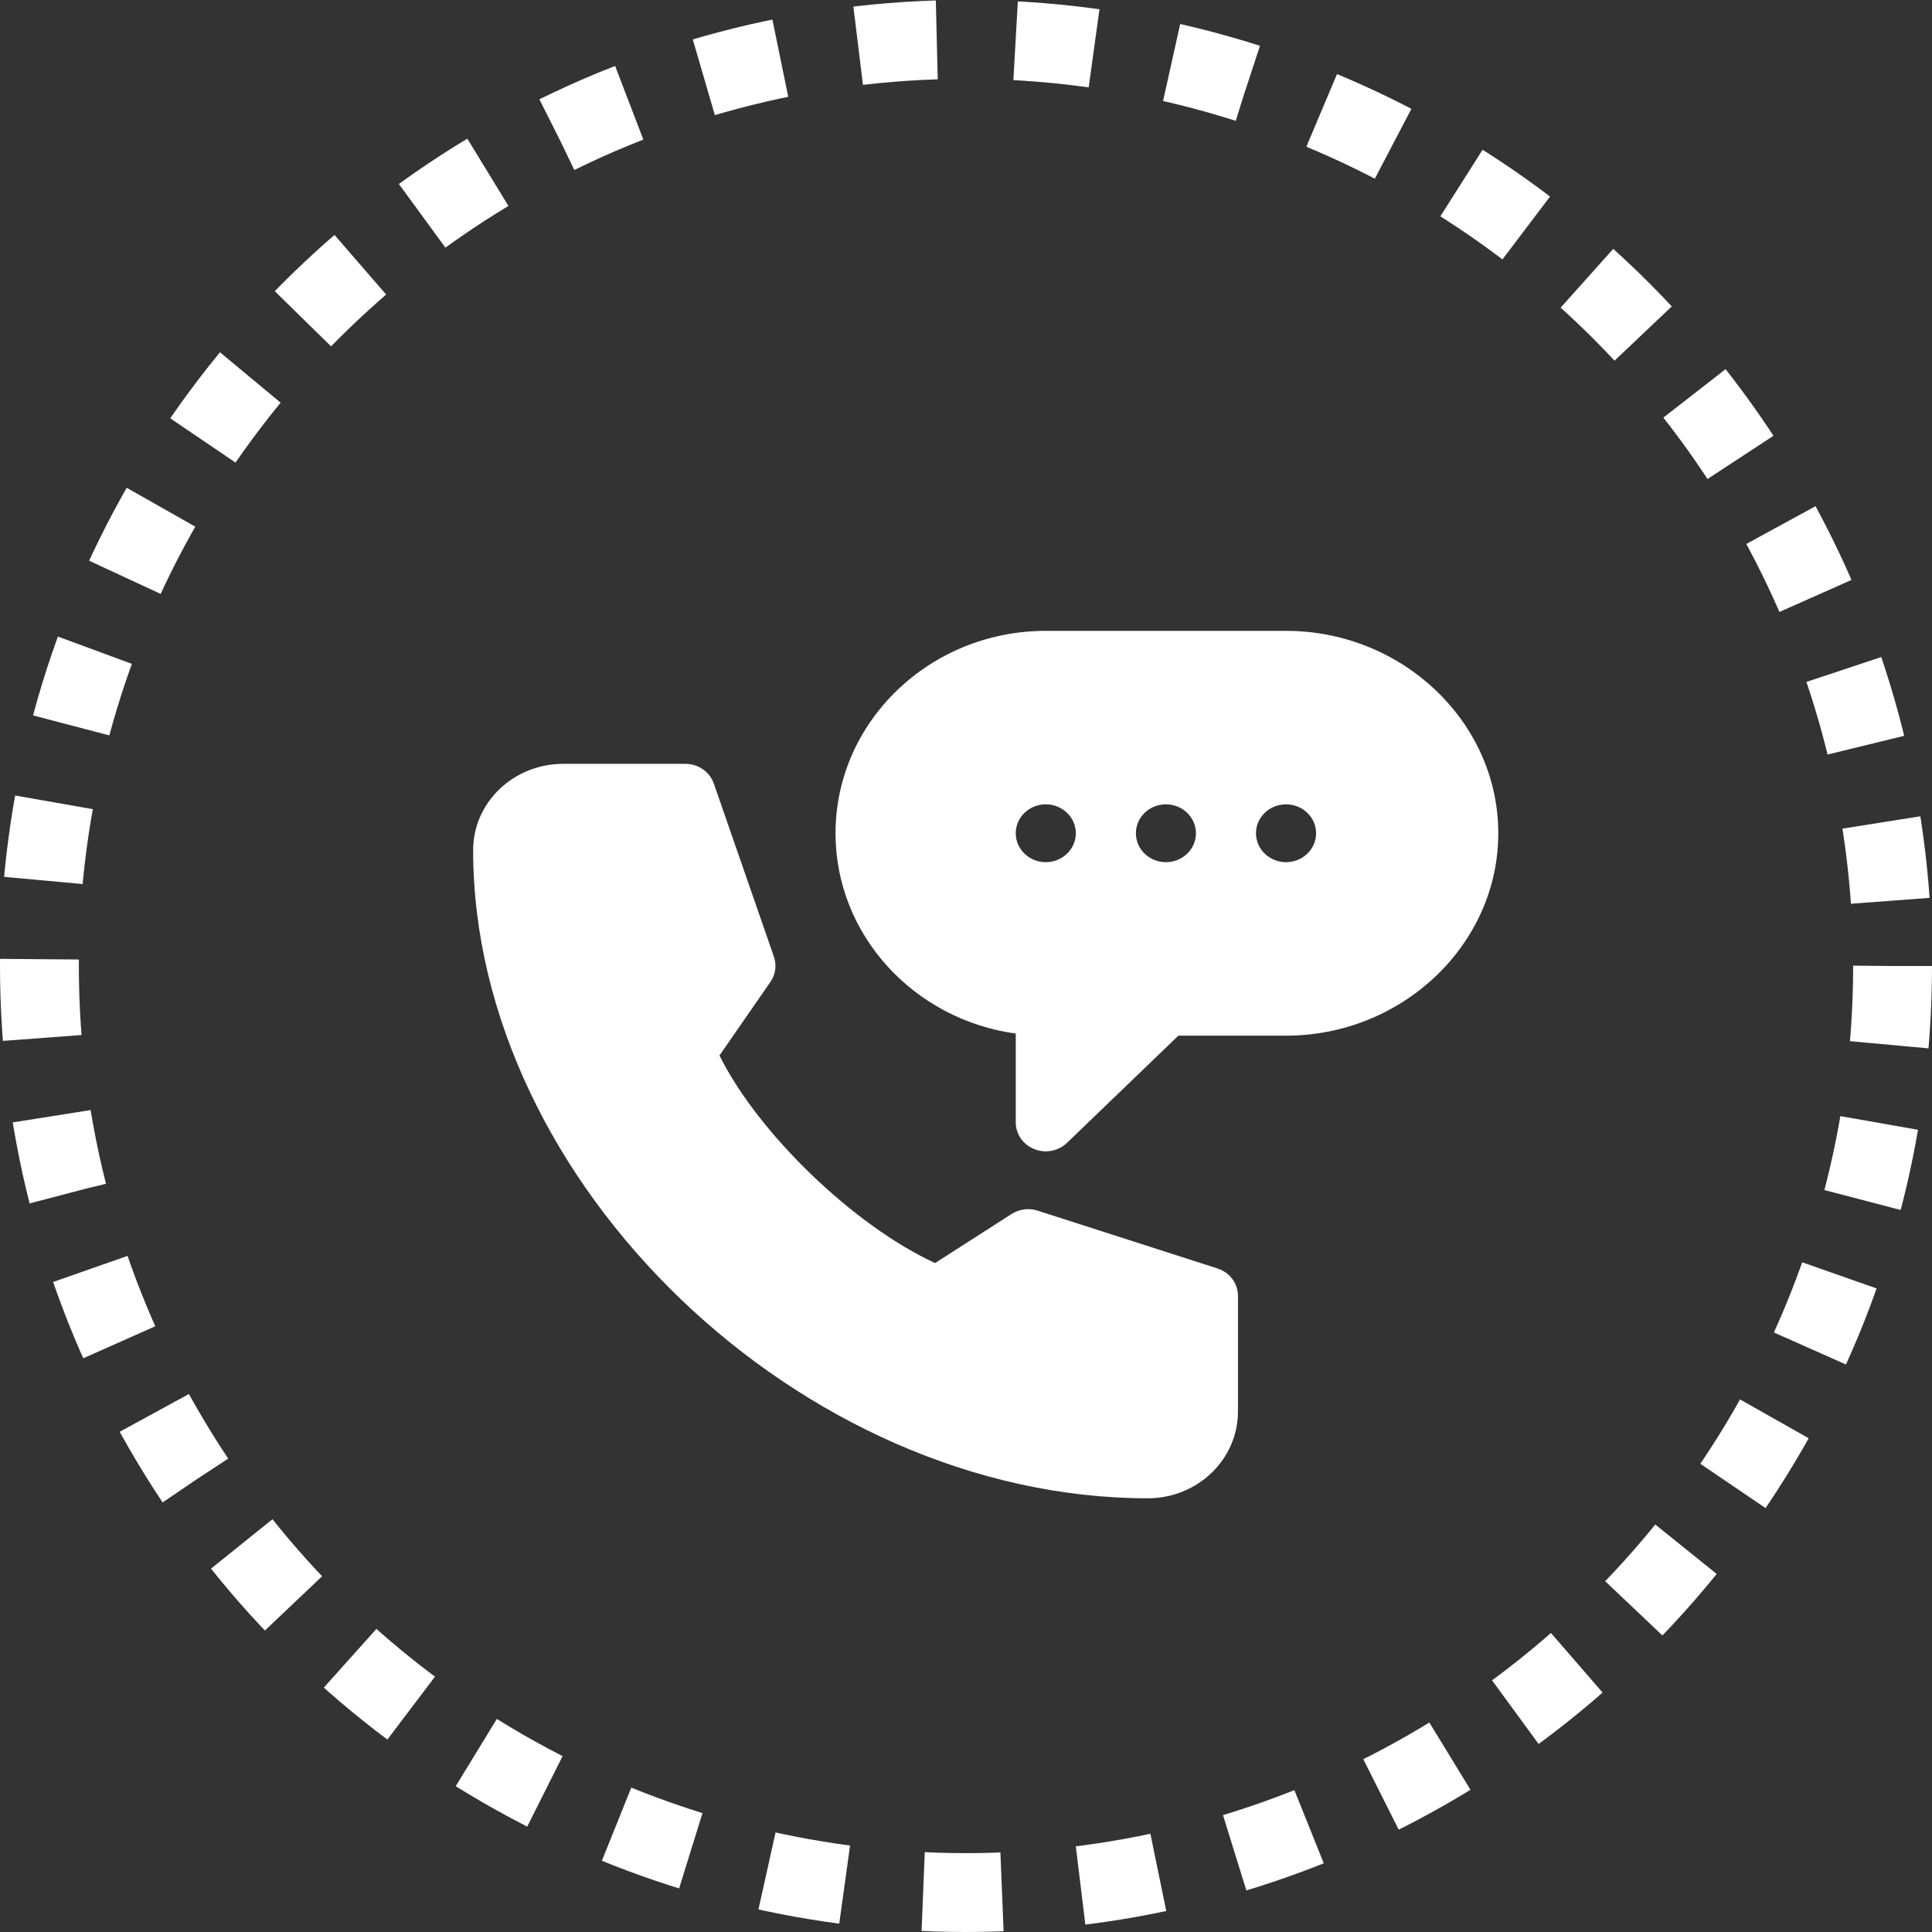
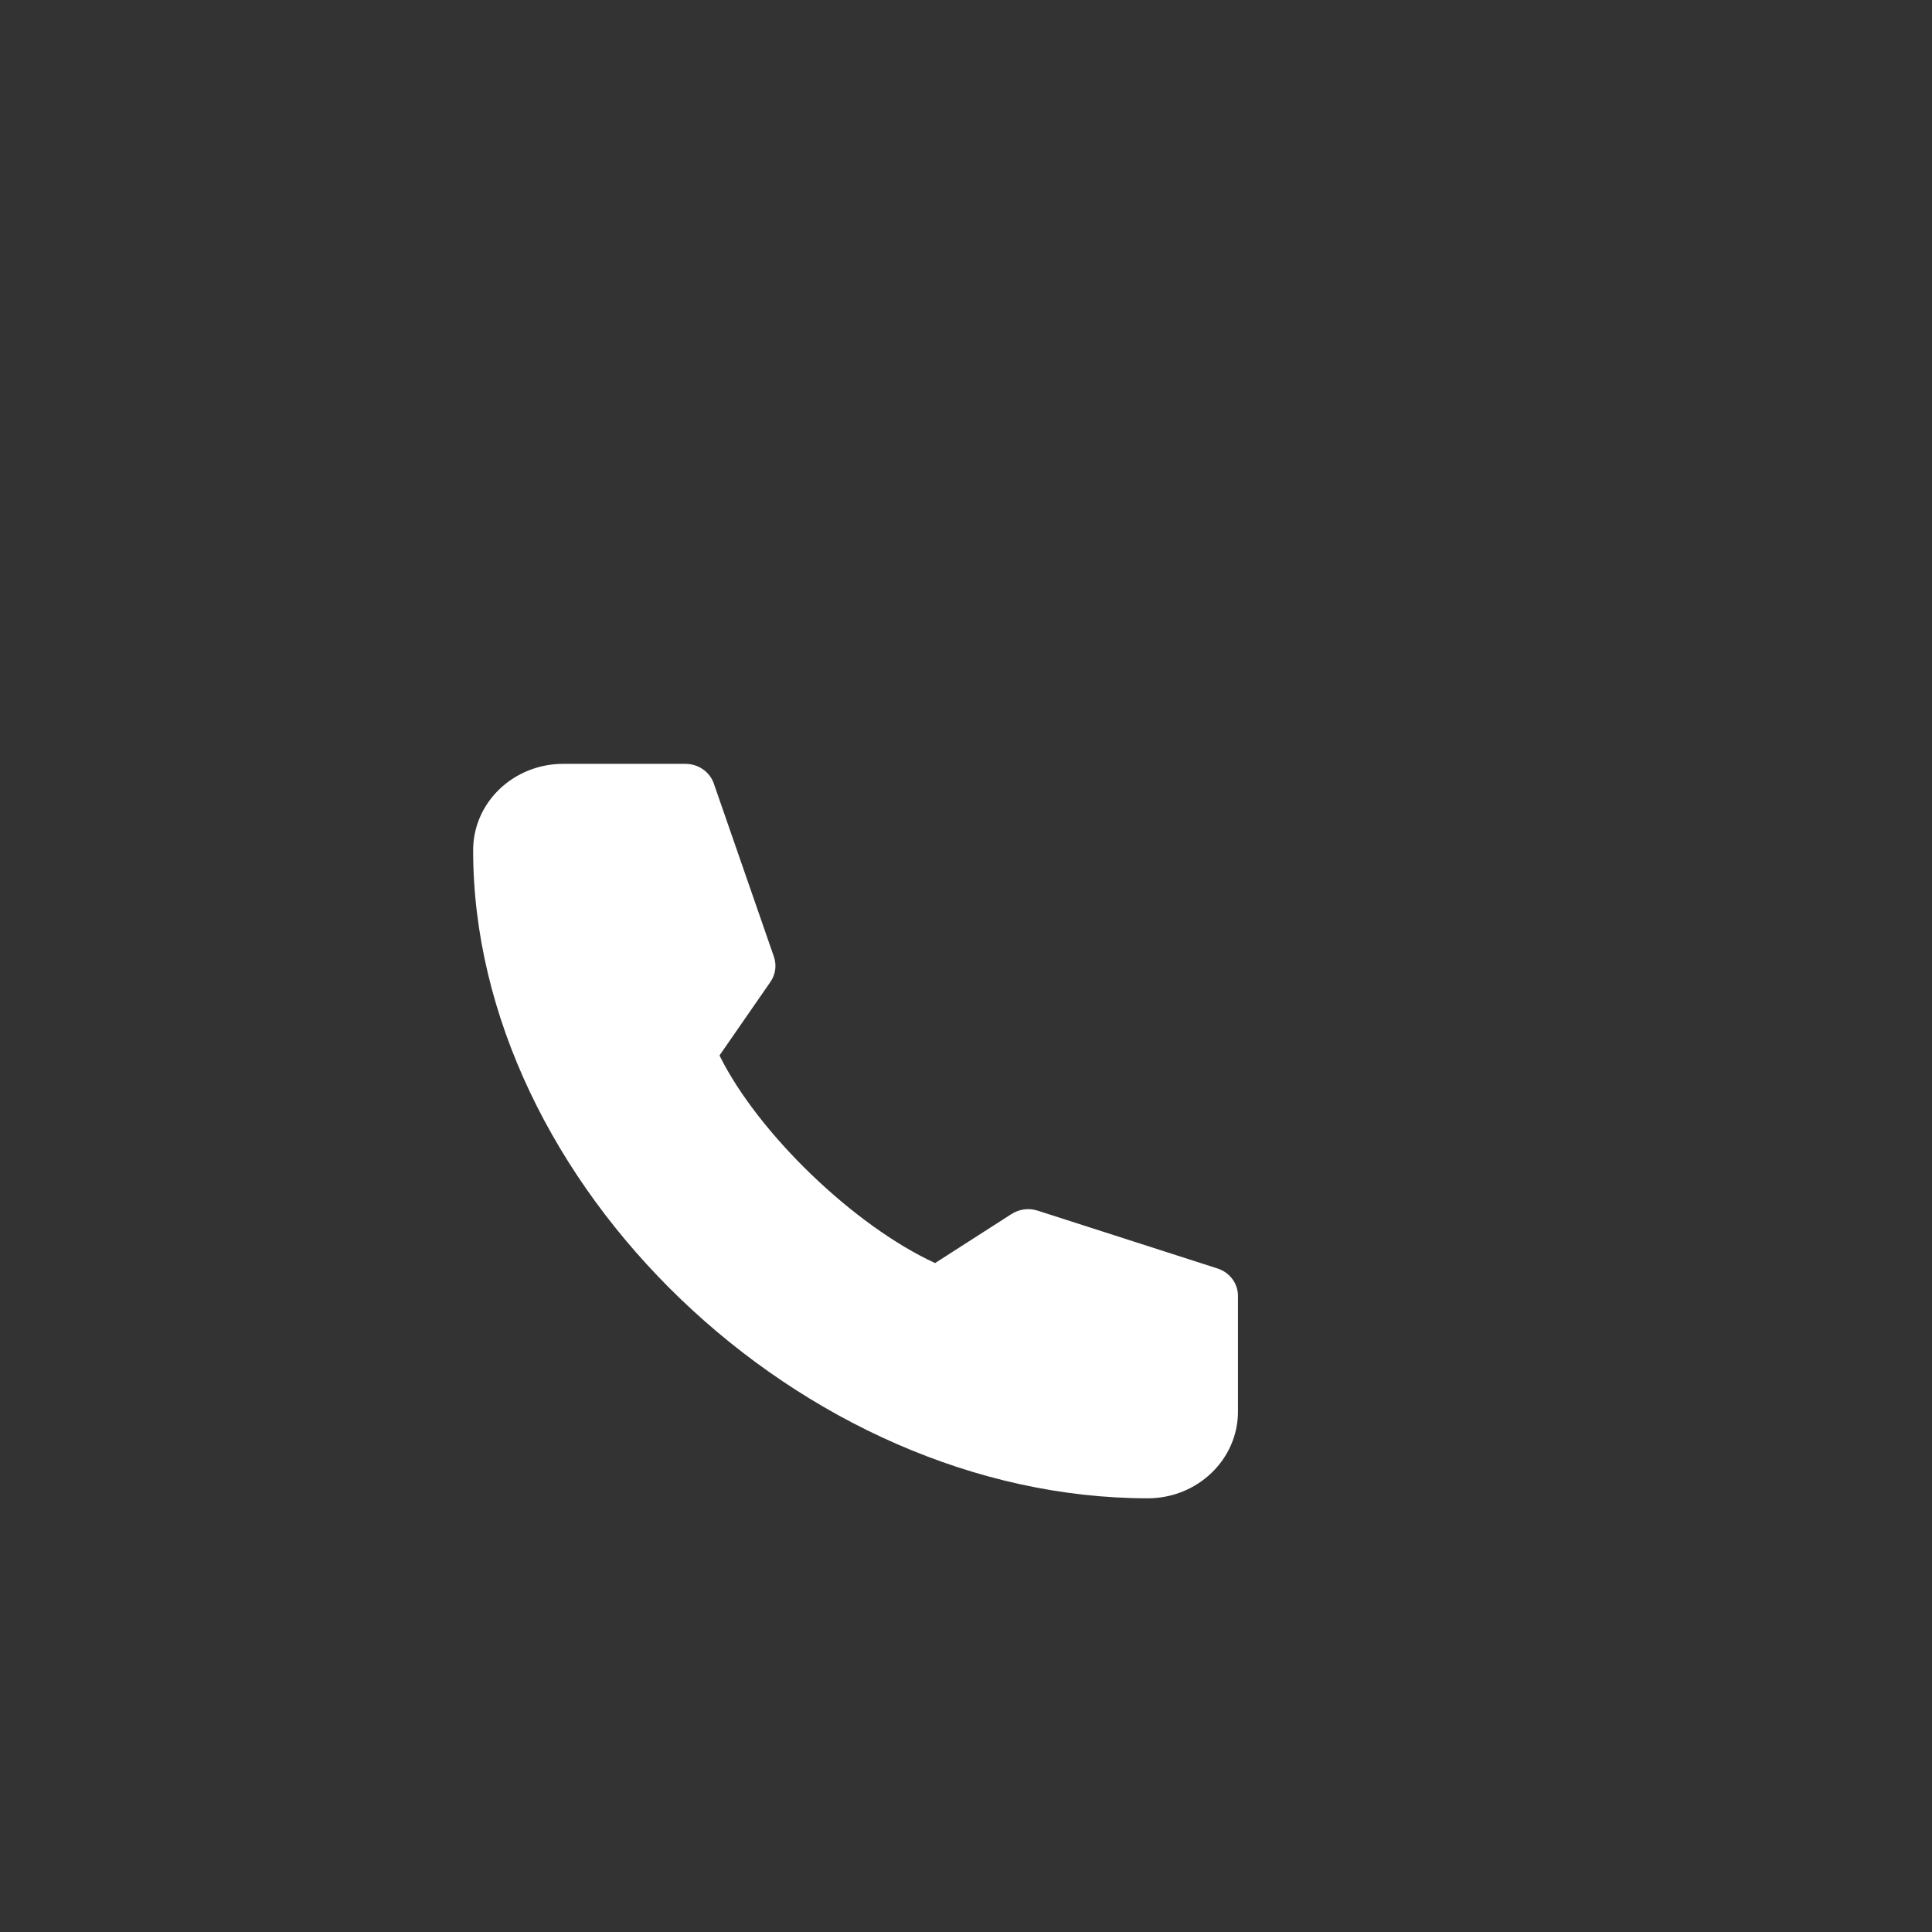
<svg xmlns="http://www.w3.org/2000/svg" width="49" height="49" viewBox="0 0 49 49" fill="none">
  <rect x="0" y="0" width="49" height="49" fill="#333333" stroke="none" />
-   <circle cx="24.5" cy="24.5" r="23.5" stroke="white" stroke-width="2" stroke-dasharray="2 2" />
-   <path d="M32.617 16H26.523C23.584 16 21.191 18.303 21.191 21.133C21.191 23.715 23.181 25.858 25.762 26.214V28.467C25.762 28.763 25.947 29.031 26.232 29.144C26.513 29.257 26.842 29.197 27.062 28.985L29.886 26.267H32.617C35.557 26.267 38 23.964 38 21.133C38 18.303 35.557 16 32.617 16ZM26.523 21.867C26.103 21.867 25.762 21.538 25.762 21.133C25.762 20.728 26.103 20.4 26.523 20.4C26.944 20.4 27.285 20.728 27.285 21.133C27.285 21.538 26.944 21.867 26.523 21.867ZM29.57 21.867C29.149 21.867 28.809 21.538 28.809 21.133C28.809 20.728 29.149 20.4 29.57 20.4C29.991 20.4 30.332 20.728 30.332 21.133C30.332 21.538 29.991 21.867 29.57 21.867ZM32.617 21.867C32.196 21.867 31.855 21.538 31.855 21.133C31.855 20.728 32.196 20.4 32.617 20.4C33.038 20.4 33.379 20.728 33.379 21.133C33.379 21.538 33.038 21.867 32.617 21.867Z" fill="white" />
  <path d="M29.113 38C30.373 38 31.398 37.013 31.398 35.8V32.867C31.398 32.551 31.189 32.271 30.878 32.171L26.318 30.705C26.095 30.632 25.851 30.665 25.655 30.79L23.716 32.034C21.663 31.091 19.227 28.746 18.248 26.769L19.54 24.903C19.67 24.715 19.703 24.479 19.628 24.264L18.105 19.875C18.002 19.575 17.711 19.373 17.383 19.373H14.285C13.025 19.373 12 20.35 12 21.563C12 30.012 20.337 38 29.113 38Z" fill="white" />
</svg>